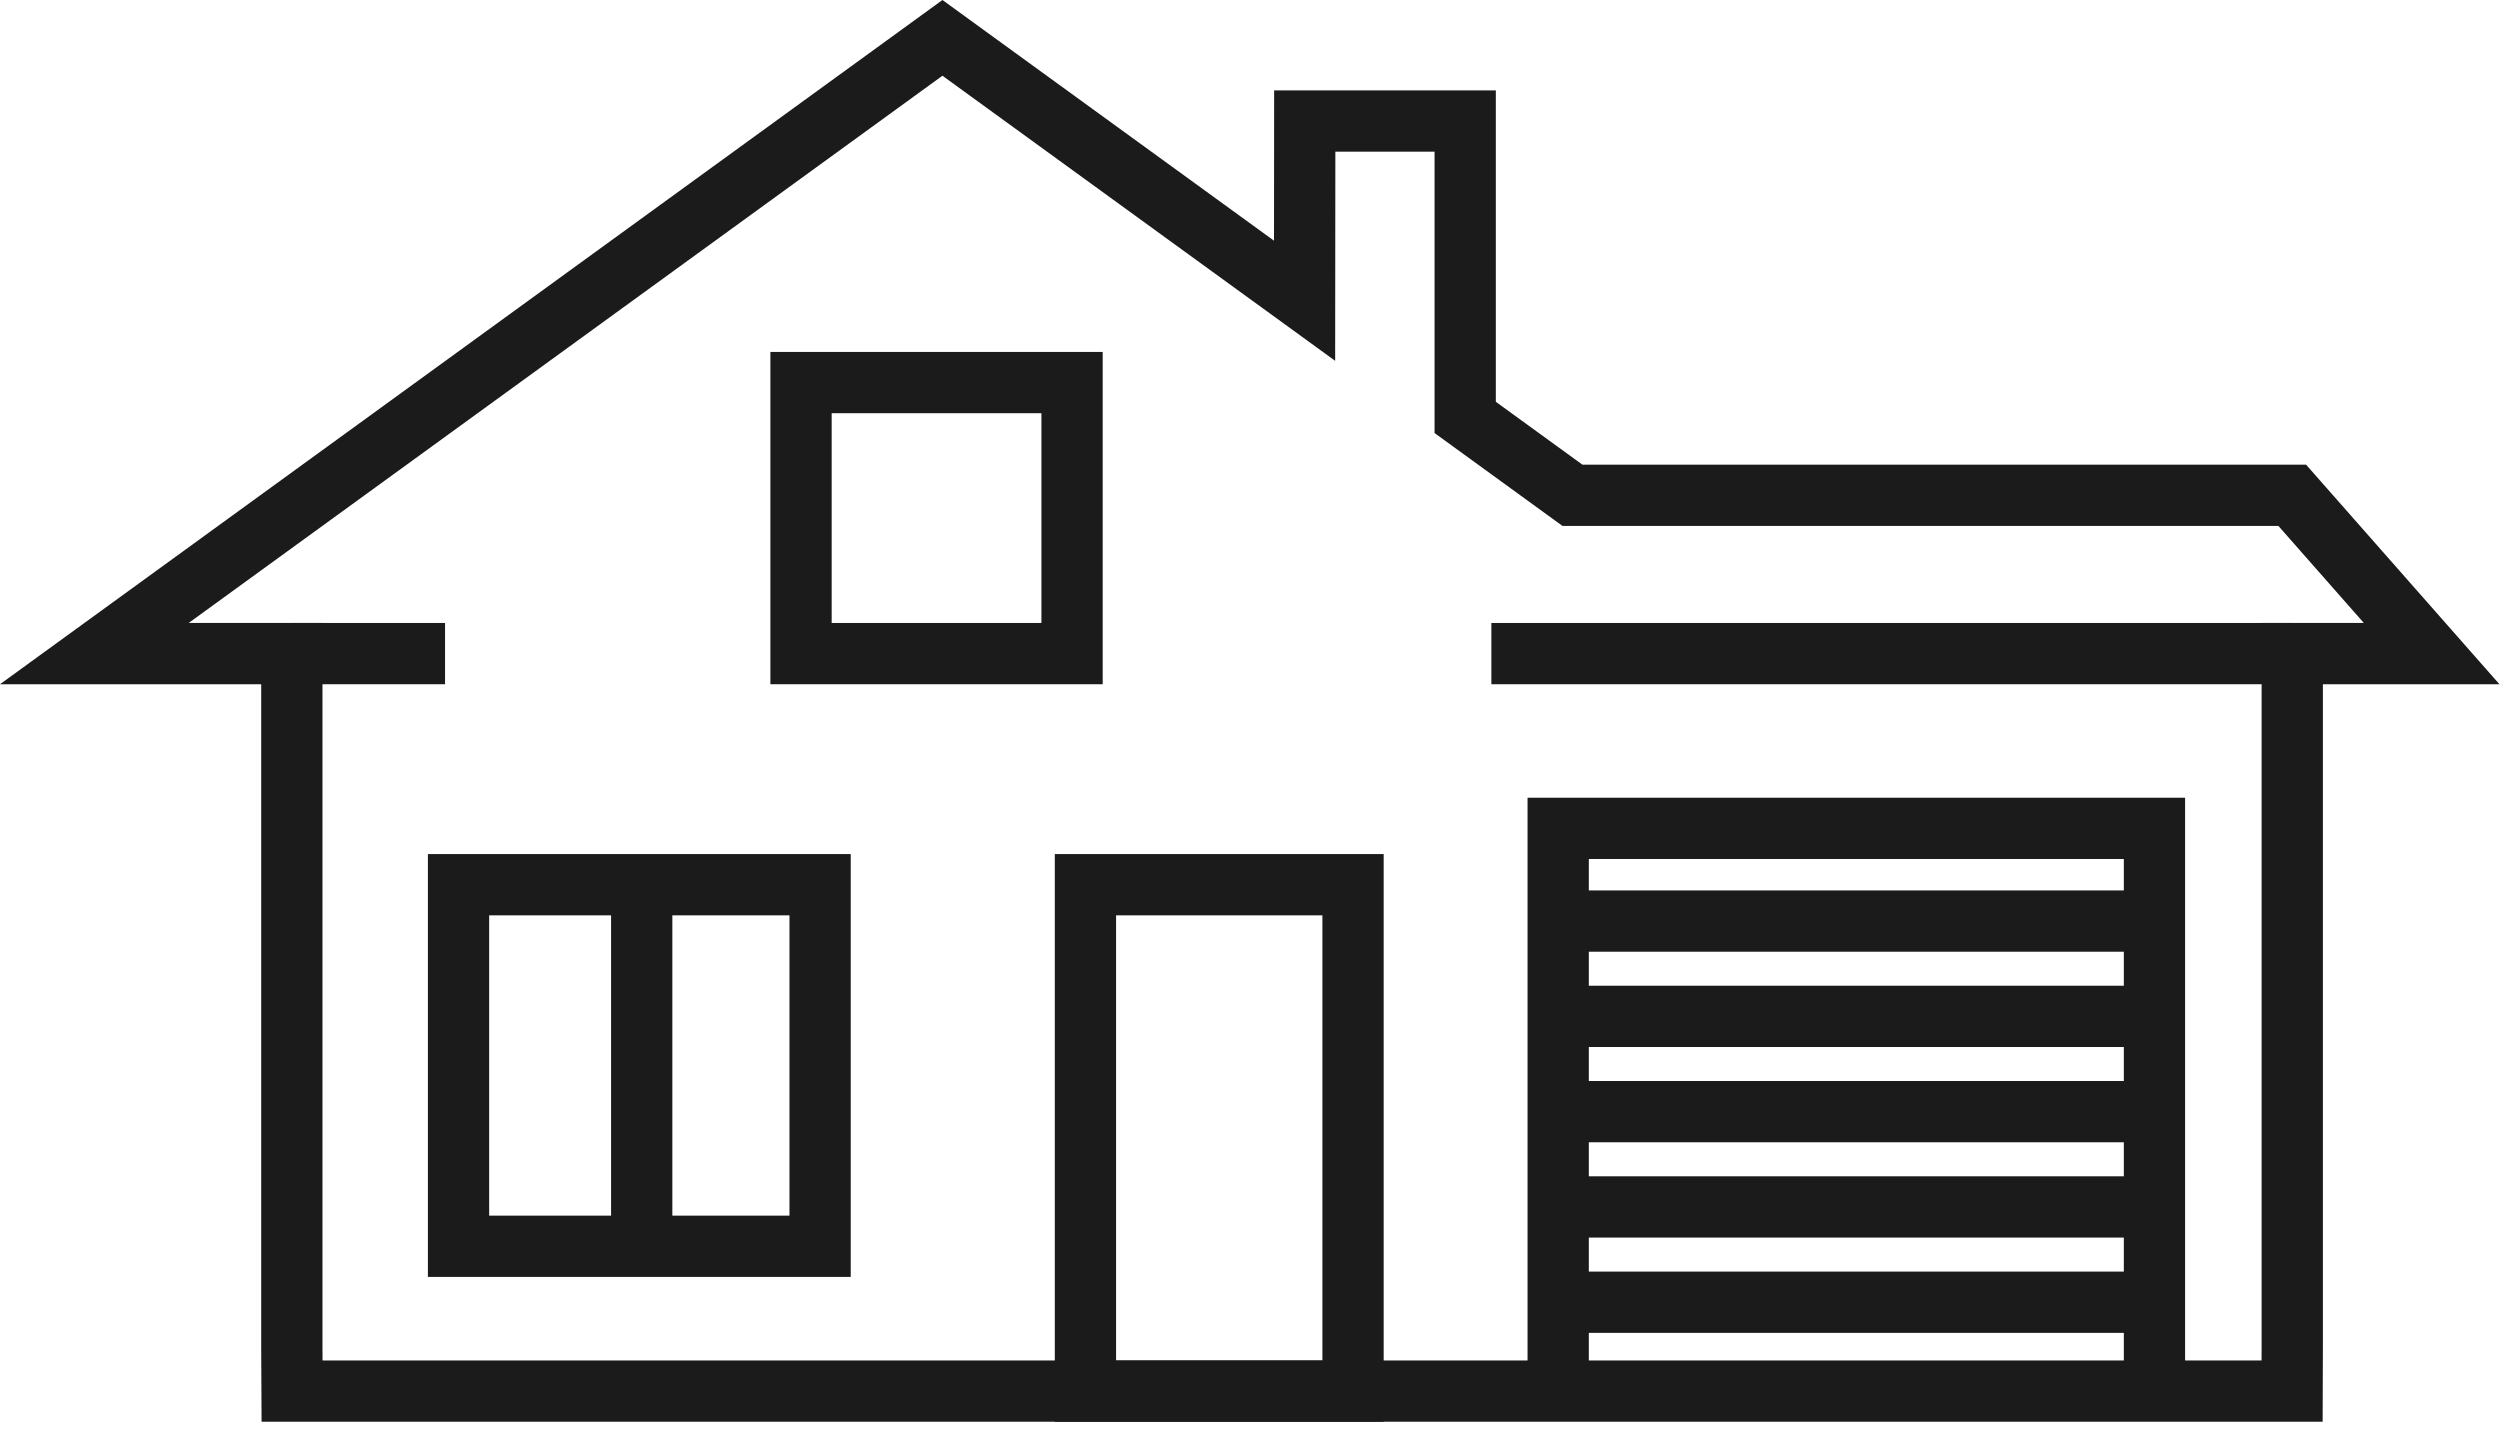
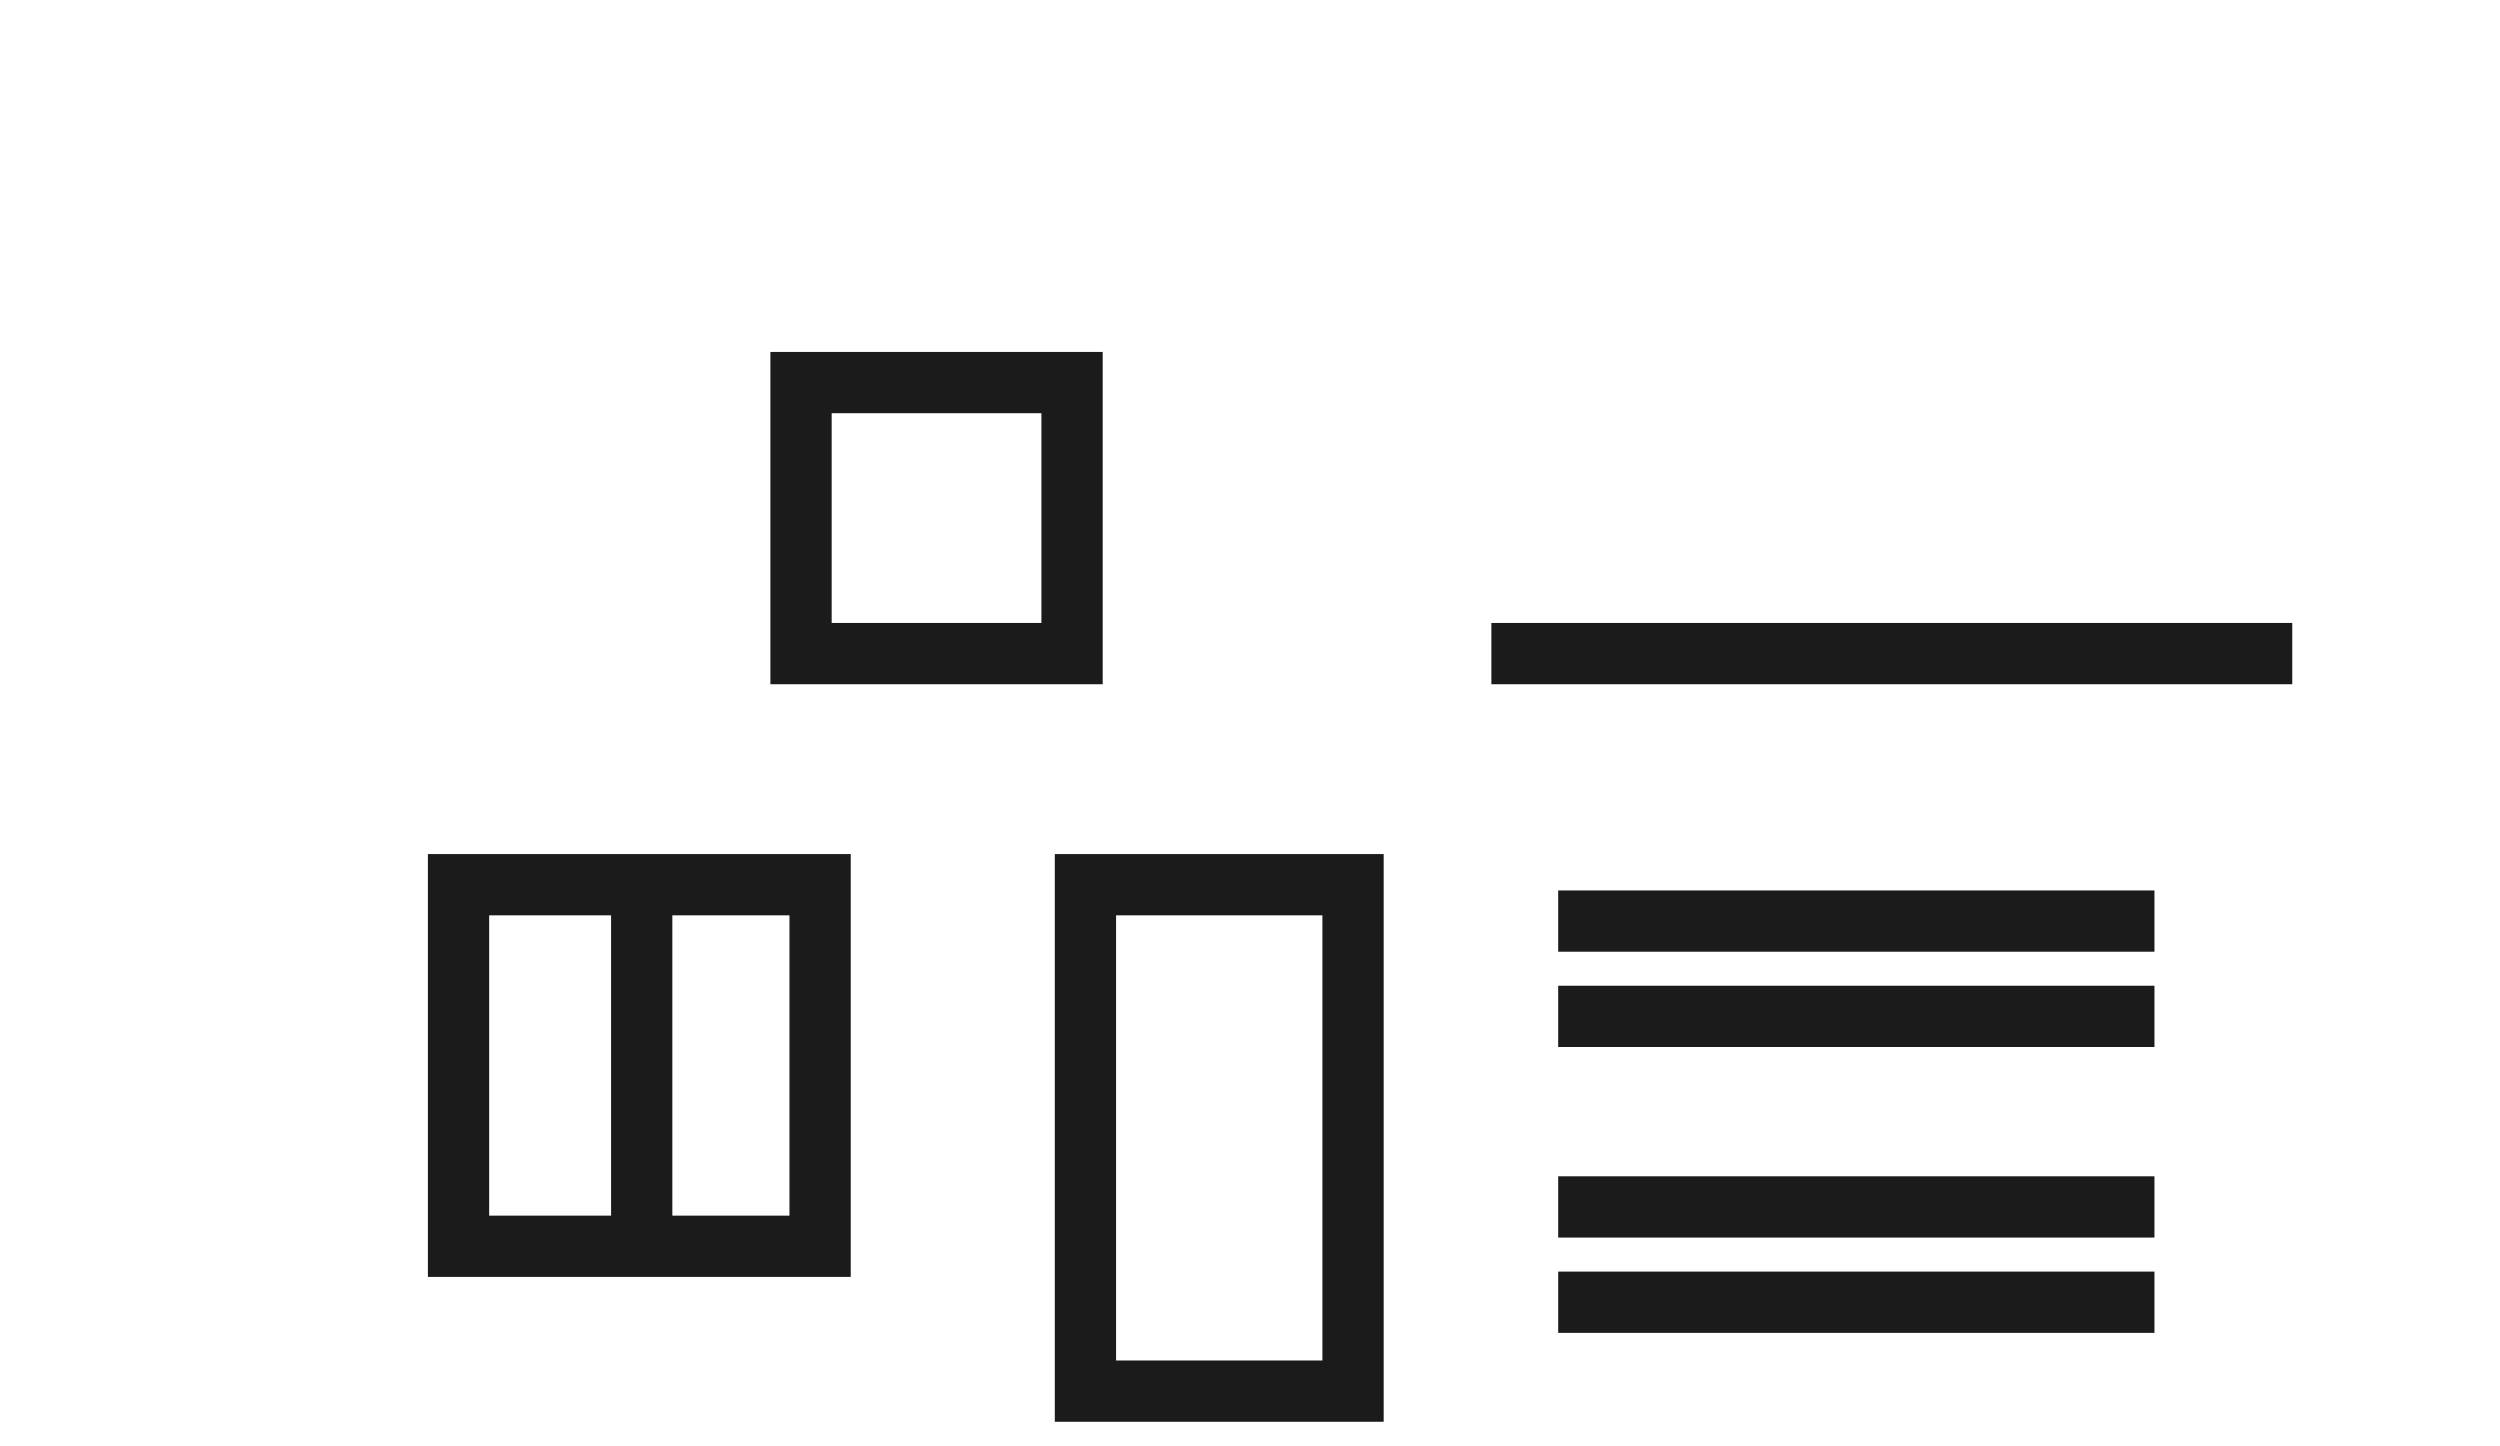
<svg xmlns="http://www.w3.org/2000/svg" width="102" height="59" viewBox="0 0 102 59" fill="none">
-   <path fill-rule="evenodd" clip-rule="evenodd" d="M93.524 20.209H64.157L59.78 17.031V4.938H53.234L53.227 12.271L38.452 1.545L3.849 26.667H11.907V55.033L11.916 56.758H39.829H49.958H93.518L93.524 55.033V26.667H99.211L93.524 20.209Z" stroke="#1B1B1B" stroke-width="2.5" />
-   <path d="M63.574 56.758V40.952V33.797H87.902V56.758" stroke="#1B1B1B" stroke-width="2.5" />
  <path d="M63.574 41.468H87.902" stroke="#1B1B1B" stroke-width="2.5" />
  <path d="M63.574 37.58H87.902" stroke="#1B1B1B" stroke-width="2.5" />
-   <path d="M63.574 45.355H87.902" stroke="#1B1B1B" stroke-width="2.5" />
  <path d="M63.574 49.243H87.902" stroke="#1B1B1B" stroke-width="2.5" />
  <path d="M63.574 53.131H87.902" stroke="#1B1B1B" stroke-width="2.5" />
  <path d="M93.524 26.667H60.848" stroke="#1B1B1B" stroke-width="2.5" />
-   <path d="M11.908 26.667H18.158" stroke="#1B1B1B" stroke-width="2.5" />
  <path fill-rule="evenodd" clip-rule="evenodd" d="M44.286 56.758H55.204V36.096H44.286V56.758Z" stroke="#1B1B1B" stroke-width="2.5" />
  <path fill-rule="evenodd" clip-rule="evenodd" d="M18.708 50.848H33.46V36.096H18.708V50.848Z" stroke="#1B1B1B" stroke-width="2.5" />
  <path fill-rule="evenodd" clip-rule="evenodd" d="M32.682 26.667H43.74V15.609H32.682V26.667Z" stroke="#1B1B1B" stroke-width="2.5" />
  <path d="M26.182 35.998V50.946" stroke="#1B1B1B" stroke-width="2.5" />
</svg>